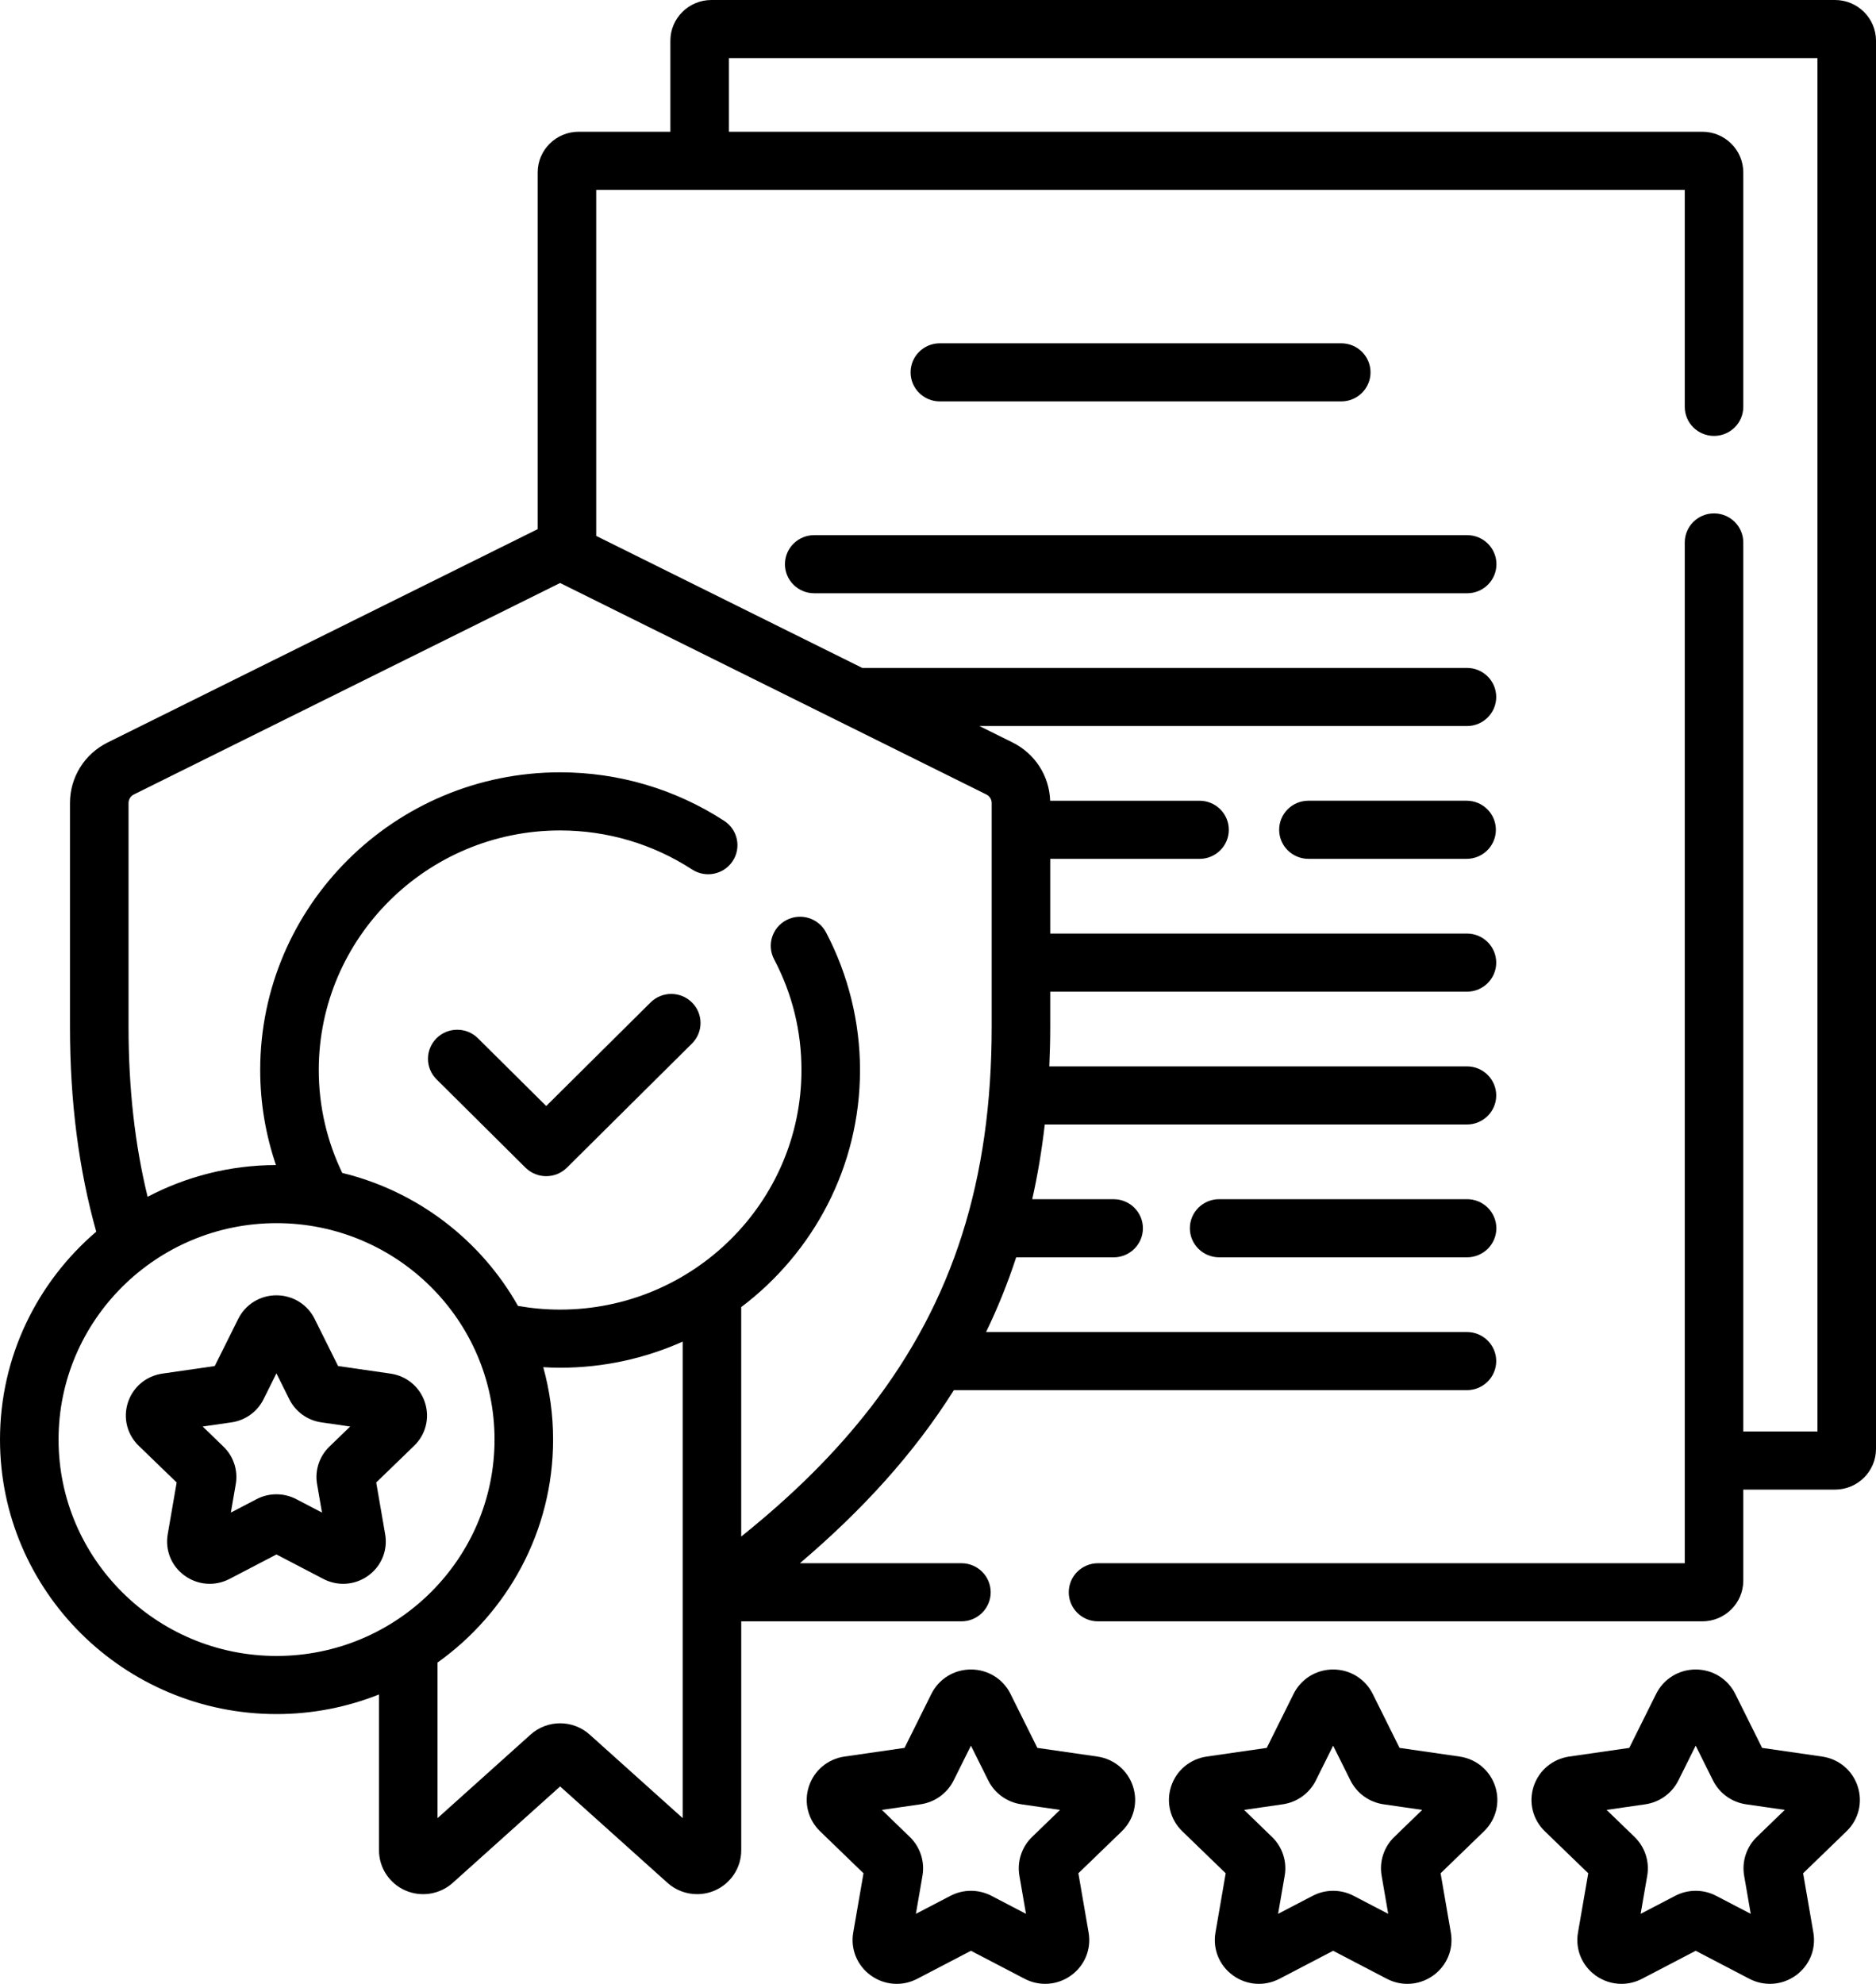
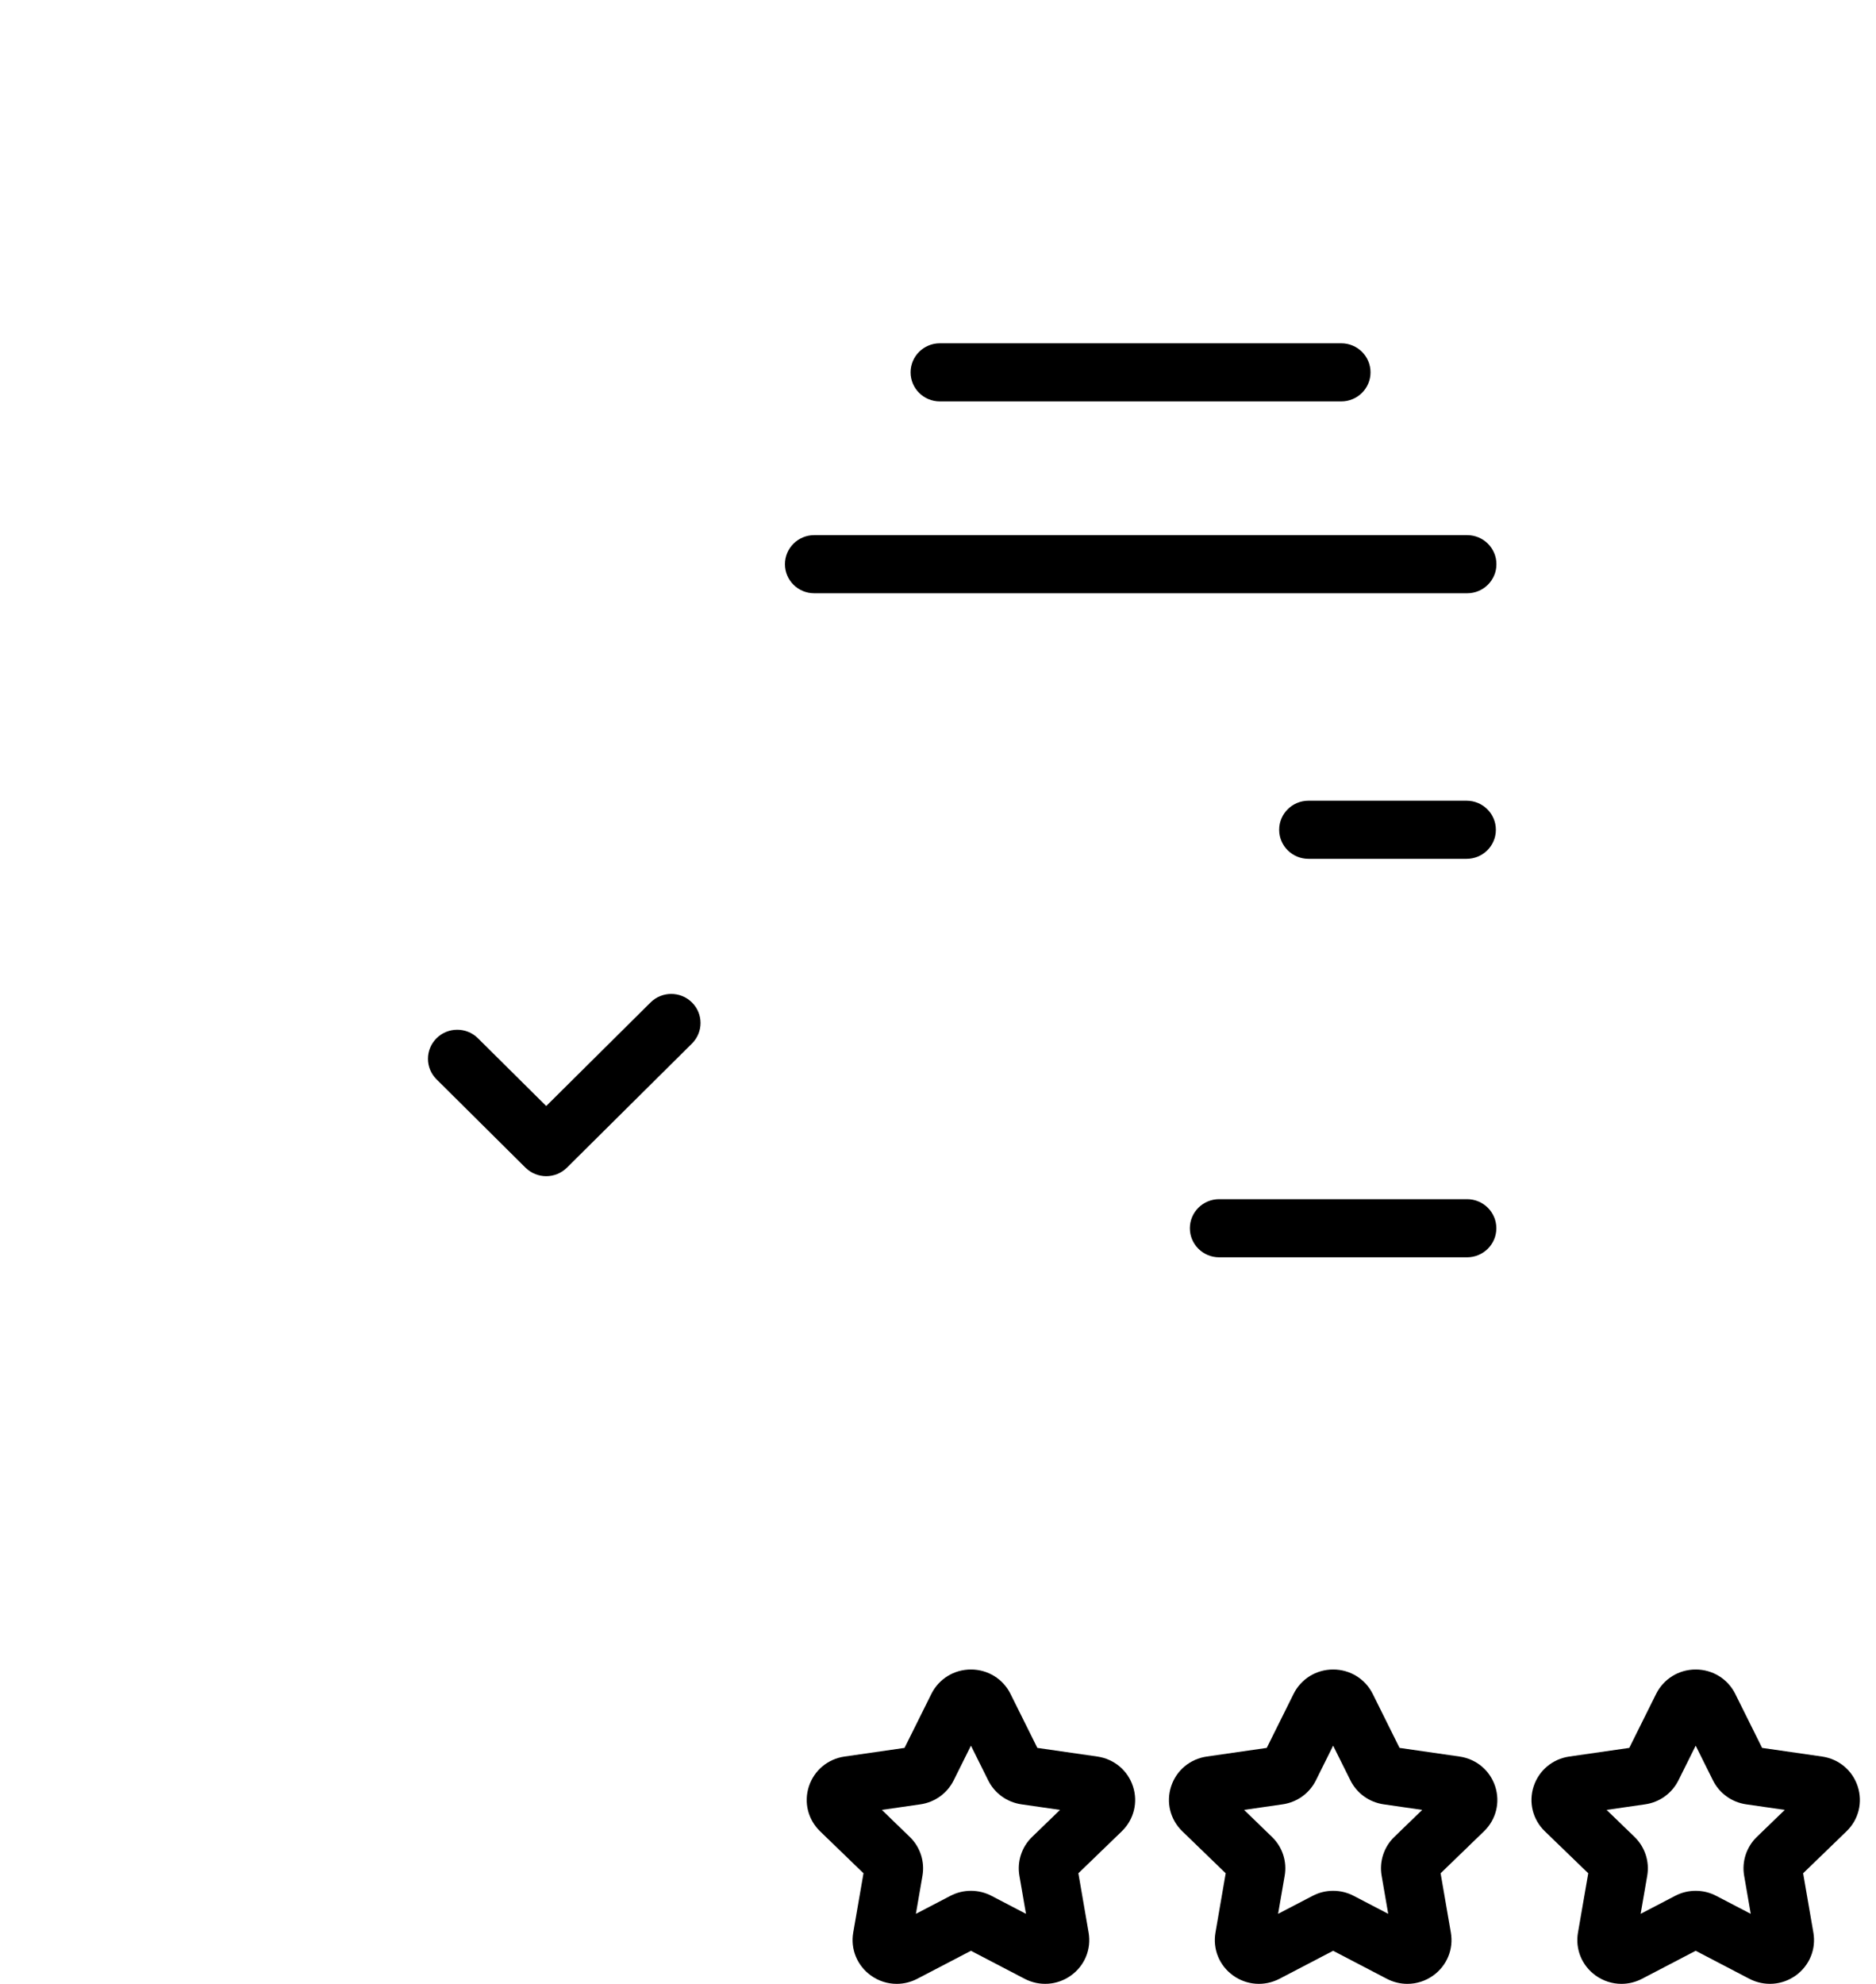
<svg xmlns="http://www.w3.org/2000/svg" width="70" height="74" viewBox="0 0 70 74" fill="none">
-   <path d="M68.471 0H26.544C25.7 0 25.014 0.681 25.014 1.518V4.914H21.592C20.749 4.914 20.063 5.595 20.063 6.431V19.737L4.021 27.693C3.151 28.124 2.611 28.991 2.611 29.956V38.297C2.611 41.127 2.948 43.652 3.591 45.942C1.394 47.821 0 50.599 0 53.696C0 59.342 4.629 63.936 10.319 63.936C11.669 63.936 12.959 63.675 14.142 63.204V69.019C14.142 69.664 14.526 70.251 15.121 70.513C15.715 70.775 16.412 70.664 16.894 70.231L20.9 66.635L24.906 70.231C25.214 70.508 25.61 70.653 26.011 70.653C26.237 70.653 26.465 70.607 26.679 70.513C27.273 70.25 27.658 69.664 27.658 69.019V60.477H35.874C36.477 60.477 36.966 59.991 36.966 59.393C36.966 58.794 36.477 58.309 35.874 58.309H29.847C32.162 56.342 34.095 54.233 35.592 51.853H54.737C55.34 51.853 55.829 51.367 55.829 50.769C55.829 50.17 55.34 49.685 54.737 49.685H36.794C37.224 48.796 37.6 47.869 37.917 46.899H41.554C42.157 46.899 42.646 46.413 42.646 45.815C42.646 45.216 42.157 44.731 41.554 44.731H38.516C38.717 43.839 38.873 42.91 38.984 41.944H54.737C55.34 41.944 55.829 41.459 55.829 40.86C55.829 40.262 55.34 39.776 54.737 39.776H39.153C39.174 39.292 39.188 38.801 39.188 38.297V36.99H54.737C55.34 36.99 55.829 36.505 55.829 35.906C55.829 35.307 55.34 34.822 54.737 34.822H39.188V32.036H44.758C45.362 32.036 45.851 31.551 45.851 30.952C45.851 30.353 45.362 29.868 44.758 29.868H39.185C39.153 28.939 38.621 28.111 37.779 27.693L36.546 27.082H54.737C55.34 27.082 55.829 26.596 55.829 25.998C55.829 25.399 55.34 24.914 54.737 24.914H32.175L22.247 19.99V7.082H62.864V15.176C62.864 15.774 63.352 16.26 63.956 16.26C64.559 16.26 65.048 15.774 65.048 15.176V6.431C65.048 5.595 64.362 4.914 63.519 4.914H27.199V2.168H67.816V53.395H65.048V20.234C65.048 19.636 64.559 19.15 63.956 19.15C63.352 19.15 62.864 19.636 62.864 20.234V58.309H40.971C40.368 58.309 39.879 58.794 39.879 59.393C39.879 59.992 40.368 60.477 40.971 60.477H63.519C64.362 60.477 65.048 59.796 65.048 58.959V55.563H68.471C69.314 55.563 70 54.882 70 54.045V1.518C70 0.681 69.314 0 68.471 0ZM2.185 53.696C2.185 49.245 5.834 45.624 10.319 45.624C14.804 45.624 18.453 49.245 18.453 53.696C18.453 58.147 14.804 61.768 10.319 61.768C5.834 61.768 2.185 58.147 2.185 53.696ZM22.005 64.703C21.375 64.138 20.424 64.138 19.795 64.703L16.326 67.817V62.014C18.934 60.154 20.638 57.12 20.638 53.696C20.638 52.762 20.508 51.857 20.271 50.997C20.479 51.009 20.688 51.017 20.9 51.017C22.528 51.017 24.075 50.667 25.473 50.043V67.817L22.005 64.703ZM37.003 29.956V38.297C37.003 44.005 35.569 48.517 32.49 52.494C31.205 54.154 29.645 55.719 27.657 57.314V48.756C30.348 46.726 32.09 43.518 32.09 39.912C32.09 38.129 31.651 36.353 30.821 34.777C30.541 34.246 29.881 34.041 29.347 34.318C28.812 34.595 28.605 35.25 28.884 35.781C29.562 37.067 29.905 38.457 29.905 39.912C29.905 44.84 25.865 48.849 20.9 48.849C20.363 48.849 19.838 48.801 19.328 48.711C17.947 46.264 15.584 44.434 12.771 43.751C12.21 42.587 11.894 41.286 11.894 39.912C11.894 34.985 15.934 30.976 20.9 30.976C22.656 30.976 24.36 31.48 25.826 32.433C26.33 32.761 27.008 32.621 27.338 32.12C27.669 31.619 27.528 30.948 27.023 30.619C25.2 29.434 23.082 28.808 20.9 28.808C14.729 28.808 9.709 33.789 9.709 39.912C9.709 41.152 9.917 42.343 10.297 43.457C8.568 43.461 6.94 43.889 5.508 44.641C5.031 42.69 4.796 40.592 4.796 38.297V29.956C4.796 29.818 4.873 29.694 4.997 29.633L20.899 21.746L36.802 29.633C36.926 29.694 37.003 29.818 37.003 29.956Z" fill="black" />
  <path d="M29.289 21.045C29.289 21.644 29.778 22.129 30.381 22.129H54.745C55.348 22.129 55.837 21.644 55.837 21.045C55.837 20.446 55.348 19.961 54.745 19.961H30.381C29.778 19.961 29.289 20.446 29.289 21.045Z" fill="black" />
  <path d="M54.723 29.867H48.823C48.219 29.867 47.73 30.352 47.73 30.951C47.73 31.55 48.219 32.035 48.823 32.035H54.724C55.327 32.035 55.816 31.55 55.816 30.951C55.816 30.352 55.327 29.867 54.723 29.867Z" fill="black" />
  <path d="M54.741 44.73H45.491C44.887 44.73 44.398 45.216 44.398 45.814C44.398 46.413 44.887 46.898 45.491 46.898H54.741C55.345 46.898 55.834 46.413 55.834 45.814C55.834 45.216 55.345 44.73 54.741 44.73Z" fill="black" />
  <path d="M50.046 14.973C50.65 14.973 51.139 14.487 51.139 13.889C51.139 13.29 50.65 12.805 50.046 12.805H35.069C34.466 12.805 33.977 13.29 33.977 13.889C33.977 14.487 34.466 14.973 35.069 14.973H50.046Z" fill="black" />
  <path d="M24.274 37.392L20.381 41.255L17.833 38.727C17.407 38.304 16.715 38.304 16.289 38.727C15.862 39.151 15.862 39.837 16.289 40.26L19.608 43.555C19.822 43.766 20.101 43.872 20.381 43.872C20.66 43.872 20.94 43.766 21.153 43.555L25.819 38.925C26.246 38.501 26.246 37.815 25.819 37.392C25.392 36.968 24.701 36.968 24.274 37.392Z" fill="black" />
  <path d="M40.945 65.52L38.707 65.197L37.706 63.185C37.706 63.185 37.706 63.184 37.706 63.184C37.426 62.623 36.861 62.273 36.229 62.273C35.598 62.273 35.032 62.623 34.752 63.185L33.751 65.197L31.513 65.52C30.888 65.61 30.379 66.036 30.183 66.632C29.988 67.228 30.148 67.87 30.6 68.308L32.22 69.874L31.837 72.086C31.731 72.704 31.982 73.316 32.493 73.685C32.781 73.893 33.119 73.999 33.459 73.999C33.721 73.999 33.984 73.936 34.227 73.809L36.229 72.765L38.231 73.809C38.79 74.1 39.454 74.053 39.965 73.685C40.476 73.316 40.727 72.704 40.62 72.086L40.238 69.874L41.858 68.308C42.31 67.87 42.47 67.228 42.275 66.632C42.08 66.036 41.57 65.61 40.945 65.52ZM38.511 68.518C38.123 68.893 37.946 69.434 38.037 69.964L38.283 71.387L36.996 70.716C36.755 70.59 36.492 70.528 36.229 70.528C35.966 70.528 35.703 70.59 35.462 70.716L34.175 71.387L34.421 69.964C34.512 69.434 34.335 68.893 33.947 68.518L32.905 67.51L34.345 67.302C34.881 67.225 35.345 66.891 35.585 66.408L36.229 65.114L36.873 66.408C37.112 66.891 37.576 67.225 38.113 67.302L39.553 67.51L38.511 68.518Z" fill="black" />
  <path d="M54.46 65.52L52.222 65.197L51.222 63.185C51.222 63.185 51.222 63.184 51.221 63.184C50.942 62.623 50.376 62.273 49.745 62.273C49.113 62.273 48.547 62.623 48.267 63.185L47.267 65.197L45.029 65.52C44.404 65.61 43.894 66.036 43.699 66.632C43.504 67.228 43.664 67.87 44.116 68.308L45.735 69.874L45.353 72.086C45.246 72.704 45.497 73.316 46.008 73.685C46.519 74.053 47.183 74.101 47.743 73.809L49.744 72.765L51.746 73.809C51.989 73.936 52.252 73.999 52.514 73.999C52.854 73.999 53.192 73.893 53.481 73.685C53.992 73.316 54.243 72.704 54.136 72.086L53.754 69.874L55.373 68.308C55.825 67.87 55.985 67.228 55.79 66.632C55.595 66.036 55.086 65.61 54.46 65.52ZM52.026 68.518C51.638 68.893 51.461 69.434 51.553 69.964L51.799 71.387L50.511 70.716C50.271 70.59 50.008 70.528 49.744 70.528C49.481 70.528 49.218 70.59 48.978 70.716L47.69 71.387L47.936 69.964C48.028 69.434 47.851 68.893 47.462 68.518L46.421 67.51L47.86 67.302C48.397 67.225 48.861 66.891 49.101 66.408L49.744 65.114L50.388 66.408C50.628 66.891 51.092 67.225 51.629 67.302L53.068 67.51L52.026 68.518Z" fill="black" />
  <path d="M67.988 65.52L65.75 65.197L64.749 63.185C64.749 63.185 64.749 63.184 64.749 63.184C64.469 62.623 63.903 62.273 63.272 62.273C62.641 62.273 62.075 62.623 61.795 63.185L60.794 65.197L58.556 65.52C57.931 65.61 57.422 66.036 57.226 66.632C57.031 67.228 57.191 67.87 57.643 68.308L59.263 69.874L58.88 72.086C58.773 72.704 59.024 73.316 59.535 73.685C59.824 73.893 60.162 73.999 60.502 73.999C60.764 73.999 61.027 73.936 61.27 73.809L63.272 72.765L65.273 73.809C65.832 74.1 66.497 74.053 67.008 73.685C67.519 73.316 67.77 72.704 67.663 72.086L67.281 69.874L68.901 68.307C69.353 67.87 69.512 67.228 69.317 66.632C69.122 66.036 68.613 65.61 67.988 65.52ZM65.554 68.517C65.166 68.893 64.988 69.434 65.08 69.964L65.326 71.387L64.038 70.716C63.798 70.59 63.535 70.528 63.272 70.528C63.008 70.528 62.745 70.59 62.505 70.716L61.218 71.387L61.464 69.964C61.555 69.434 61.378 68.893 60.99 68.518L59.948 67.51L61.388 67.302C61.924 67.225 62.387 66.891 62.628 66.408L63.272 65.114L63.916 66.408C64.156 66.891 64.619 67.225 65.156 67.302L66.596 67.51L65.554 68.517Z" fill="black" />
-   <path d="M14.57 51.236L12.615 50.954L11.741 49.197C11.471 48.654 10.925 48.316 10.314 48.316C9.704 48.316 9.158 48.654 8.888 49.197L8.013 50.954L6.059 51.236C5.455 51.323 4.963 51.735 4.774 52.311C4.586 52.886 4.74 53.507 5.177 53.929L6.592 55.297L6.258 57.229C6.155 57.826 6.397 58.418 6.891 58.774C7.17 58.975 7.496 59.077 7.824 59.077C8.077 59.077 8.331 59.016 8.566 58.894L10.315 57.982L12.063 58.894C12.603 59.176 13.245 59.13 13.739 58.774C14.232 58.418 14.475 57.826 14.372 57.23L14.038 55.297L15.452 53.929C15.889 53.507 16.044 52.886 15.855 52.311C15.666 51.735 15.174 51.323 14.57 51.236ZM12.289 53.961C11.914 54.324 11.743 54.847 11.831 55.359L12.015 56.42L11.055 55.919C10.591 55.677 10.037 55.677 9.574 55.919L8.614 56.42L8.797 55.359C8.886 54.847 8.715 54.324 8.34 53.962L7.563 53.21L8.636 53.055C9.154 52.981 9.602 52.658 9.834 52.192L10.314 51.227L10.794 52.191C11.026 52.658 11.474 52.981 11.992 53.055L13.066 53.21L12.289 53.961Z" fill="black" />
</svg>